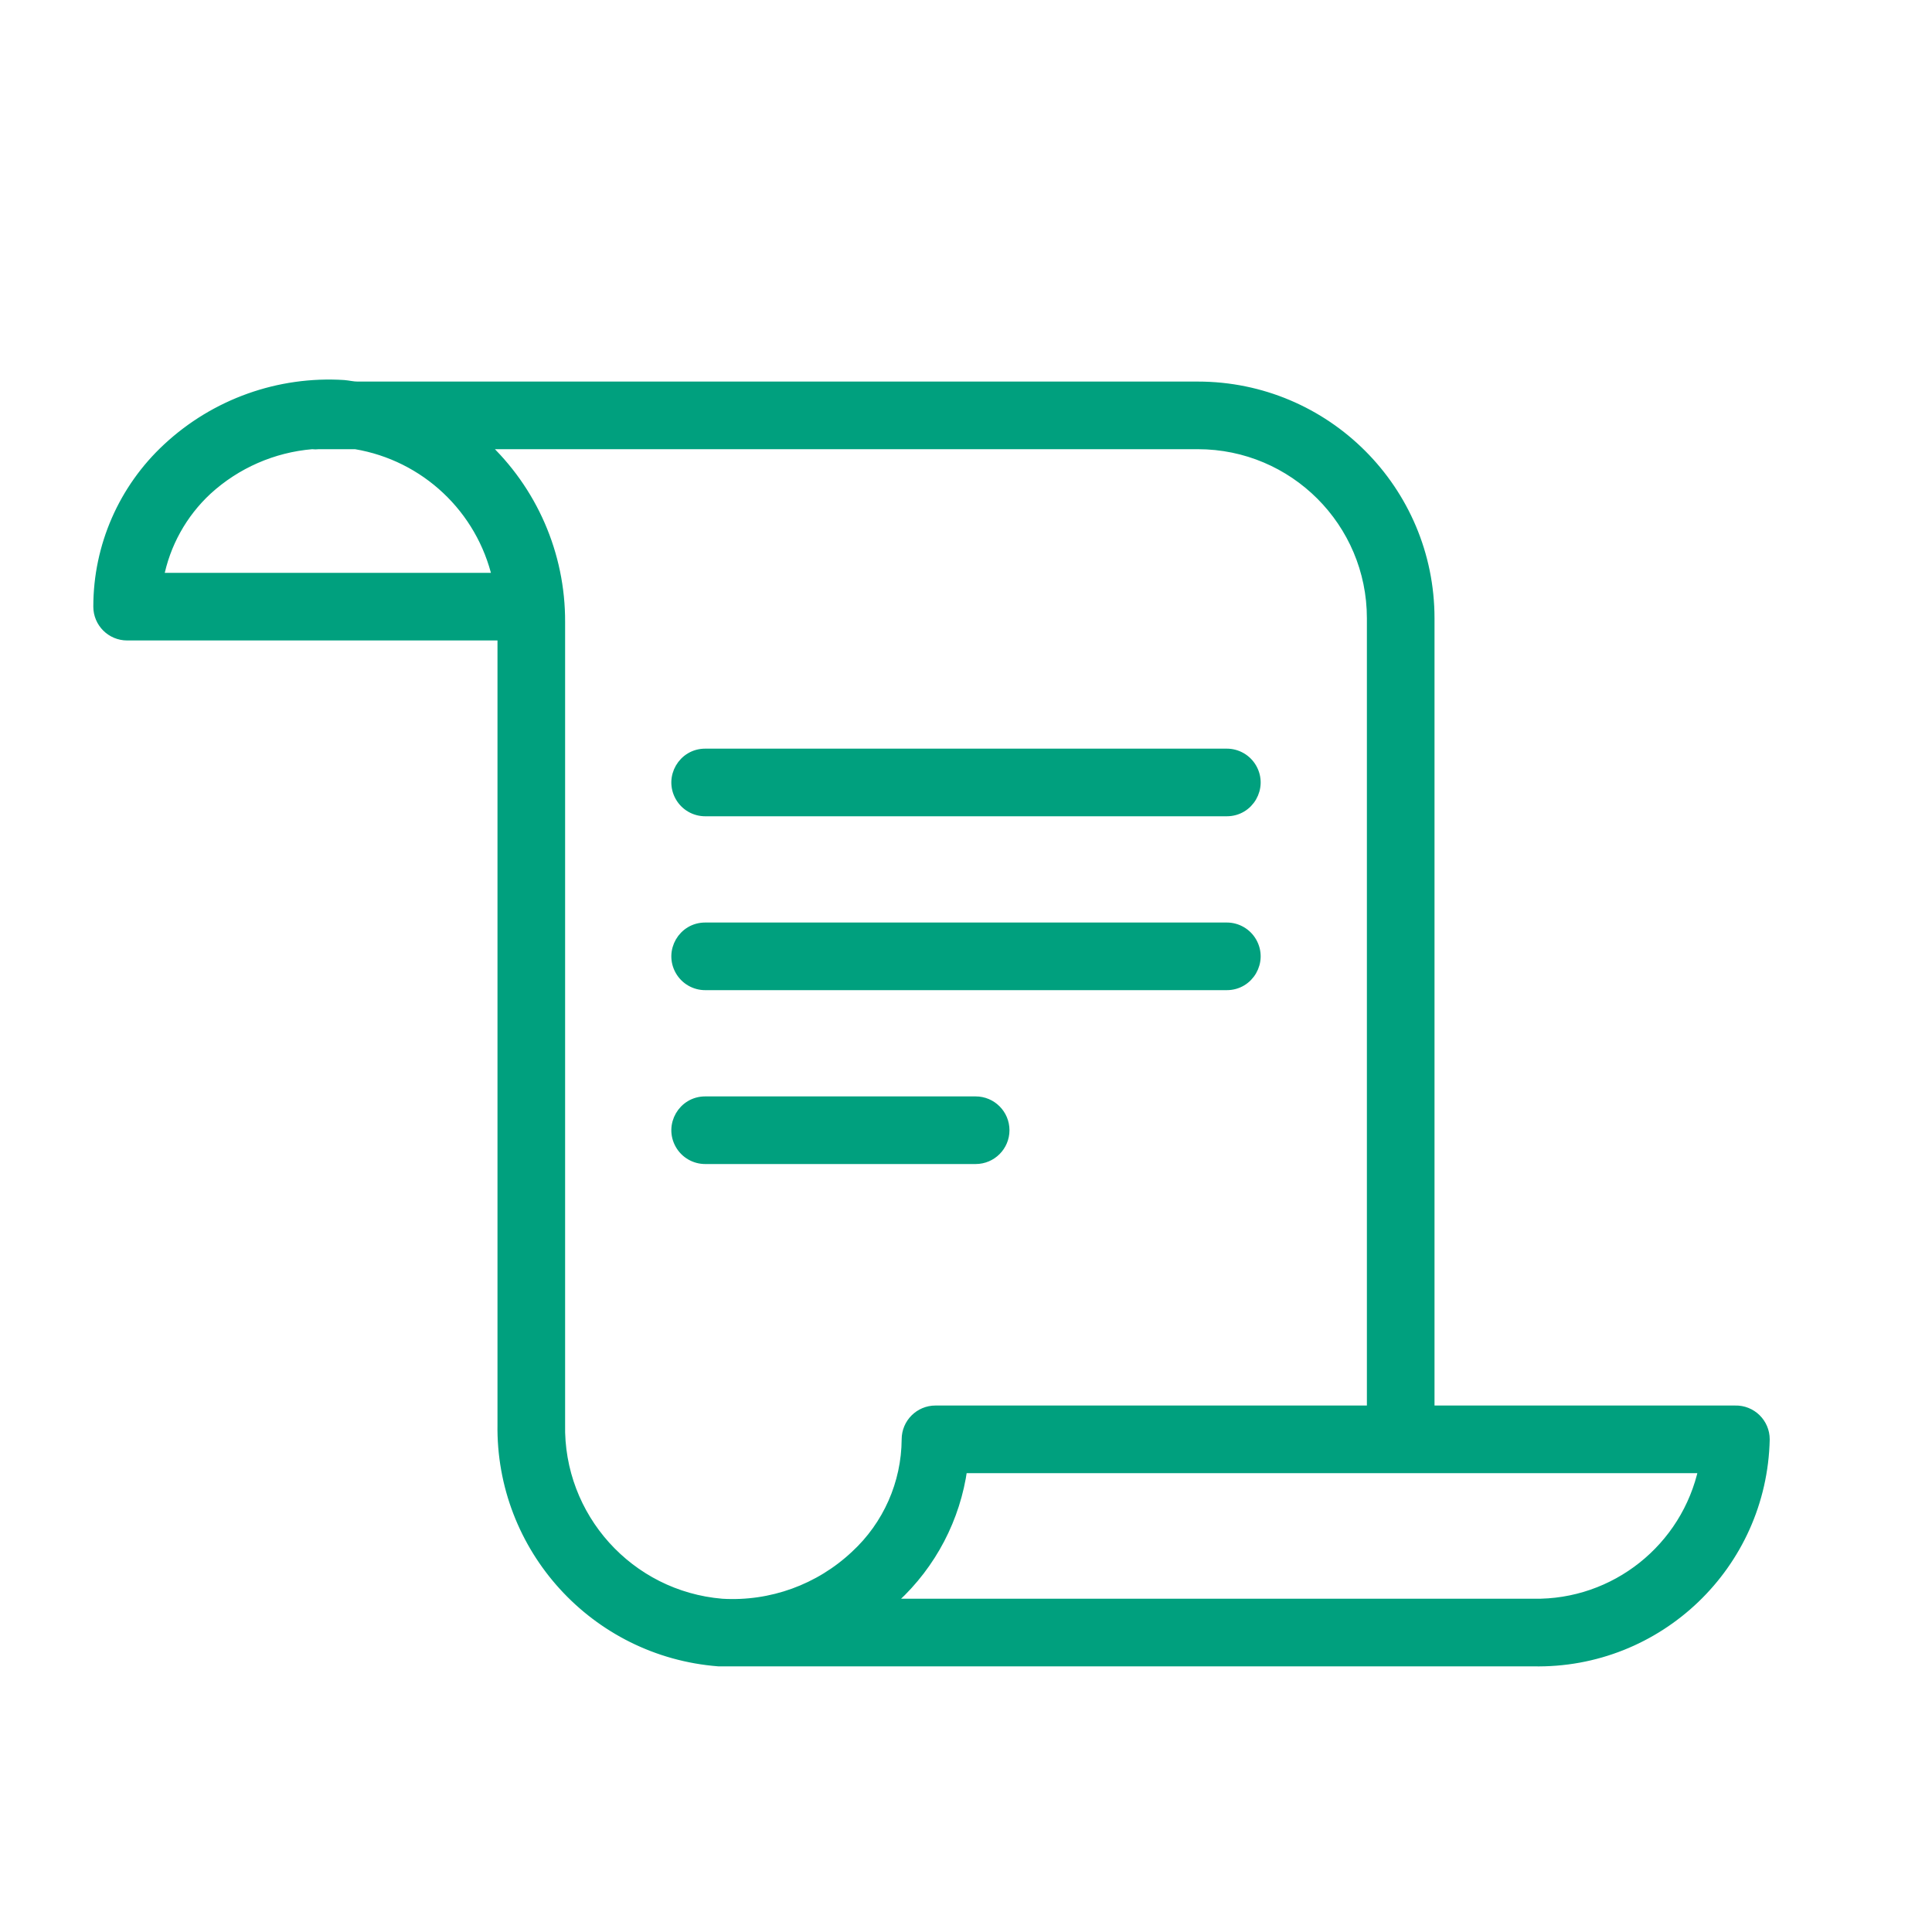
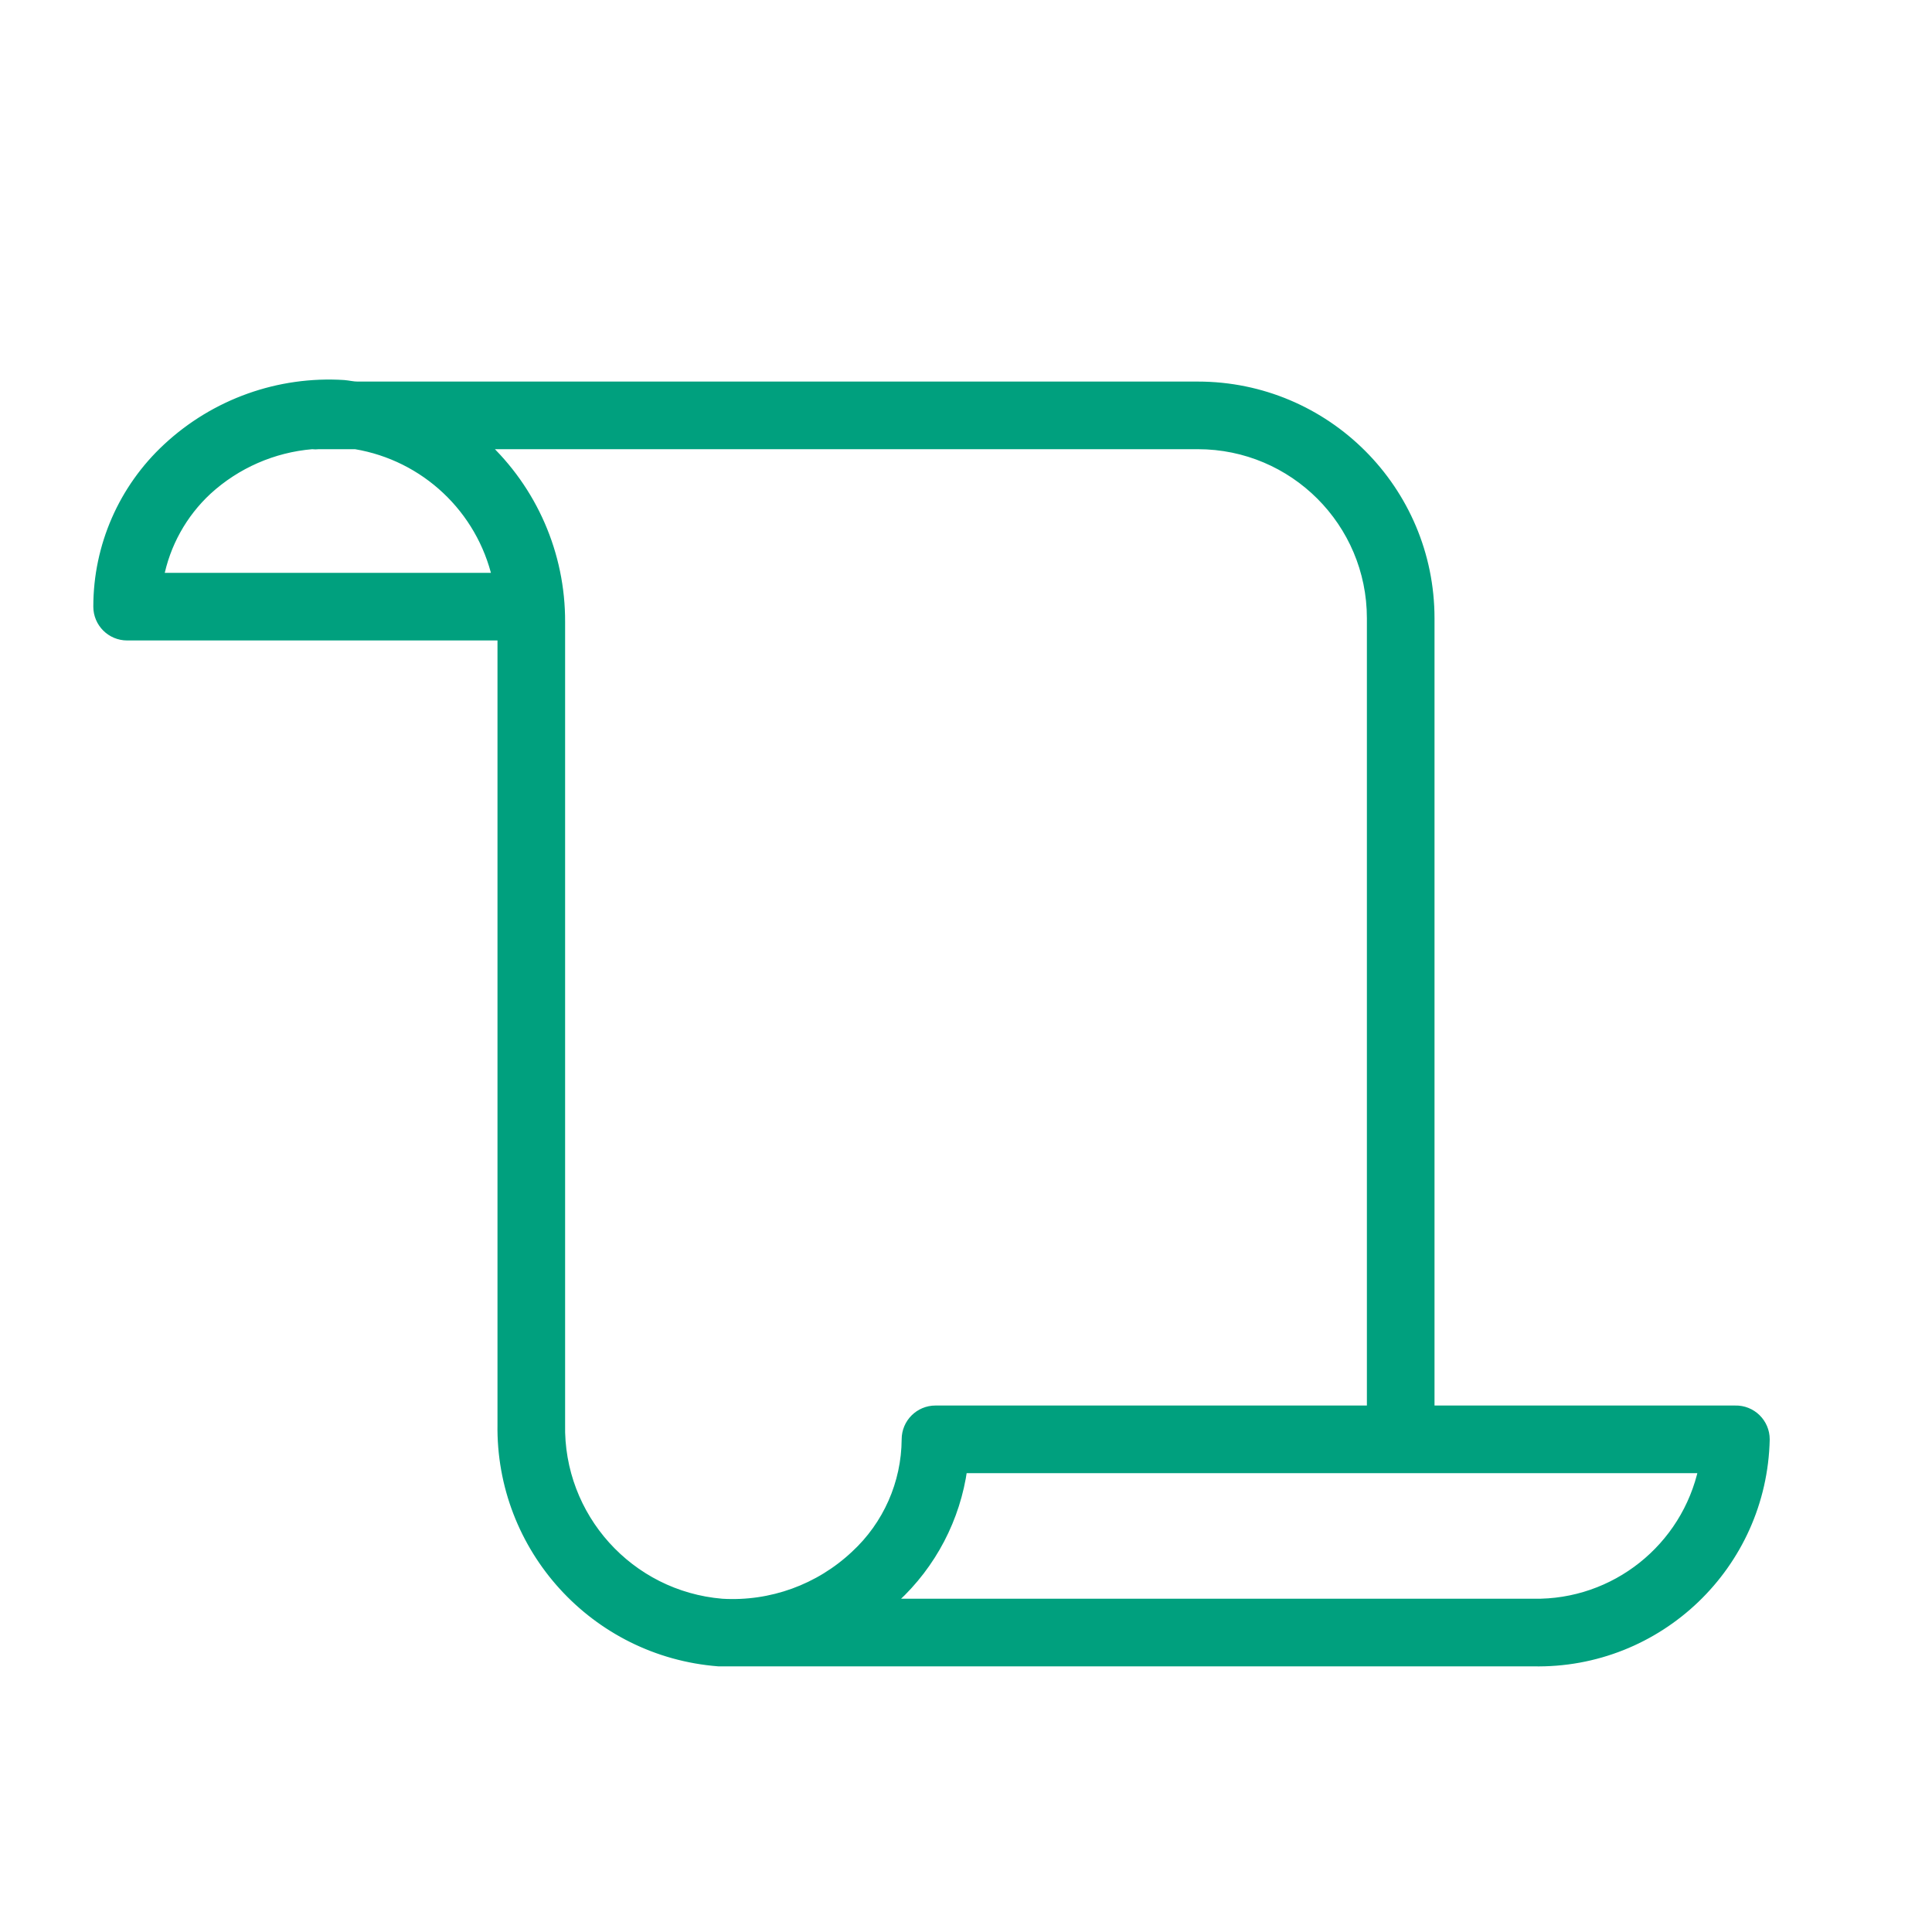
<svg xmlns="http://www.w3.org/2000/svg" viewBox="1950 2450 100 100" width="100" height="100">
  <path fill="#00a07e" stroke="#00a07e" fill-opacity="1" stroke-width="0.5" stroke-opacity="1" alignment-baseline="" baseline-shift="" color="rgb(51, 51, 51)" fill-rule="evenodd" font-size-adjust="none" id="tSvgb0a39eacb5" d="M 2039.81 2523 C 2034.54 2523 2029.27 2523 2024 2523 C 2024 2509.333 2024 2495.667 2024 2482 C 2024 2475.373 2018.627 2470 2012 2470 C 1997.5 2470 1983 2470 1968.5 2470 C 1968.27 2470 1968.04 2469.94 1967.8 2469.92 C 1964.438 2469.707 1961.137 2470.886 1958.67 2473.18 C 1956.38 2475.3 1955.079 2478.28 1955.08 2481.4 C 1955.08 2482.228 1955.752 2482.9 1956.58 2482.9 C 1963.053 2482.9 1969.527 2482.9 1976 2482.9 C 1976 2496.503 1976 2510.107 1976 2523.71 C 1975.896 2530.12 1980.798 2535.504 1987.19 2536 C 2001.243 2536 2015.297 2536 2029.35 2536 C 2035.84 2536.14 2041.213 2530.99 2041.35 2524.5C 2041.35 2523.656 2040.654 2522.977 2039.81 2523Z M 1958.22 2479.9 C 1958.552 2478.161 1959.432 2476.574 1960.73 2475.37 C 1962.225 2474.003 1964.131 2473.17 1966.15 2473 C 1966.266 2473.014 1966.384 2473.014 1966.5 2473 C 1967.133 2473 1967.767 2473 1968.4 2473 C 1972.015 2473.604 1974.909 2476.328 1975.73 2479.9C 1969.893 2479.9 1964.057 2479.9 1958.22 2479.9Z M 1987.37 2533 C 1982.564 2532.6 1978.899 2528.531 1979 2523.71 C 1979 2509.87 1979 2496.03 1979 2482.19 C 1979.013 2478.702 1977.562 2475.368 1975 2473 C 1987.333 2473 1999.667 2473 2012 2473 C 2016.971 2473 2021 2477.029 2021 2482 C 2021 2495.667 2021 2509.333 2021 2523 C 2013.473 2523 2005.947 2523 1998.42 2523 C 1997.592 2523 1996.92 2523.672 1996.92 2524.5 C 1996.906 2526.781 1995.947 2528.954 1994.27 2530.5C 1992.412 2532.248 1989.916 2533.153 1987.37 2533Z M 2029.37 2533 C 2018.247 2533 2007.123 2533 1996 2533 C 1996.103 2532.907 1996.207 2532.813 1996.31 2532.72 C 1998.223 2530.954 1999.464 2528.579 1999.82 2526 C 2012.603 2526 2025.387 2526 2038.17 2526C 2037.281 2530.142 2033.585 2533.075 2029.37 2533Z" />
-   <path fill="#00a07e" stroke="#00a07e" fill-opacity="1" stroke-width="0.5" stroke-opacity="1" alignment-baseline="" baseline-shift="" color="rgb(51, 51, 51)" fill-rule="evenodd" font-size-adjust="none" id="tSvga1dcaf037e" d="M 1986.5 2492 C 1995.5 2492 2004.5 2492 2013.5 2492 C 2014.655 2492 2015.376 2490.75 2014.799 2489.75 C 2014.531 2489.286 2014.036 2489 2013.5 2489 C 2004.5 2489 1995.5 2489 1986.5 2489 C 1985.345 2489 1984.624 2490.25 1985.201 2491.25C 1985.469 2491.714 1985.964 2492 1986.5 2492Z M 1986.5 2501 C 1995.5 2501 2004.5 2501 2013.5 2501 C 2014.655 2501 2015.376 2499.75 2014.799 2498.75 C 2014.531 2498.286 2014.036 2498 2013.5 2498 C 2004.5 2498 1995.5 2498 1986.5 2498 C 1985.345 2498 1984.624 2499.25 1985.201 2500.25C 1985.469 2500.714 1985.964 2501 1986.5 2501Z M 2002 2508.5 C 2002 2507.672 2001.328 2507 2000.5 2507 C 1995.833 2507 1991.167 2507 1986.5 2507 C 1985.345 2507 1984.624 2508.25 1985.201 2509.25 C 1985.469 2509.714 1985.964 2510 1986.5 2510 C 1991.167 2510 1995.833 2510 2000.5 2510C 2001.328 2510 2002 2509.328 2002 2508.5Z" />
  <defs> </defs>
</svg>